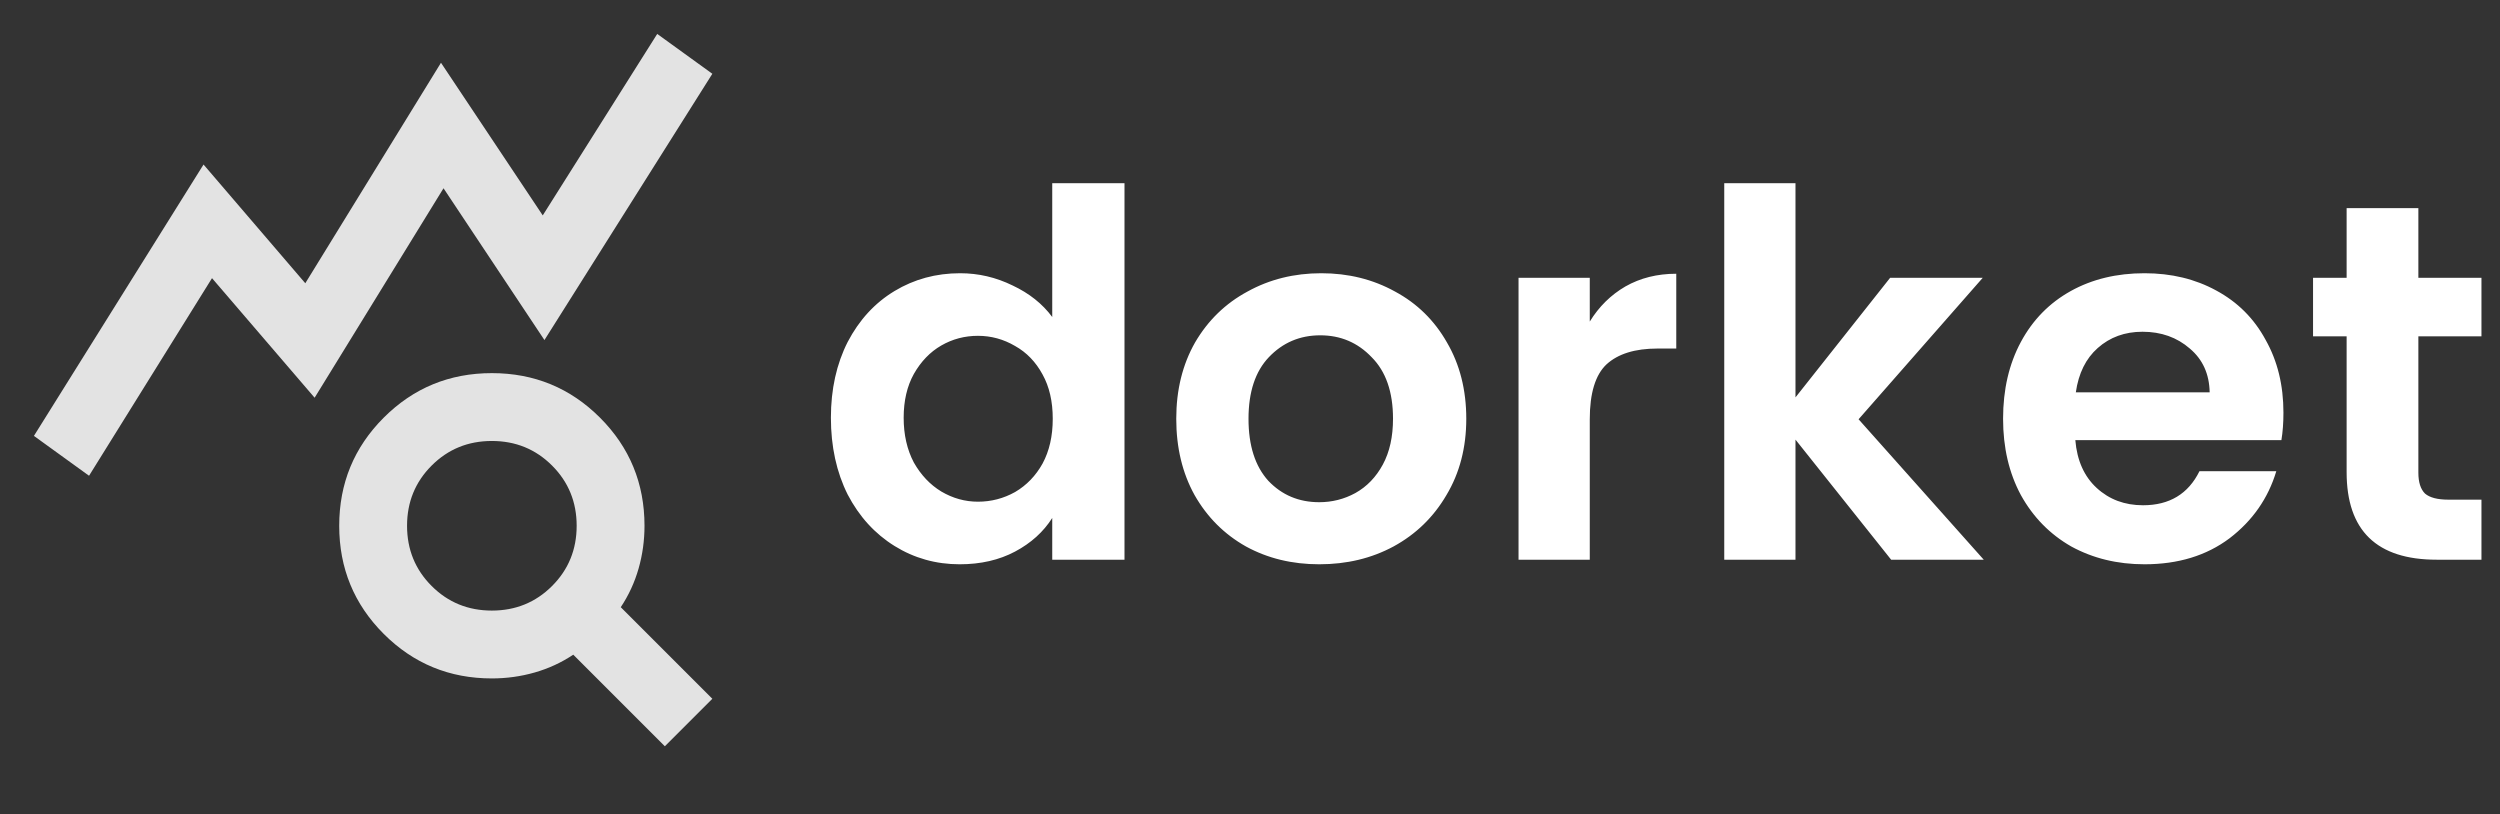
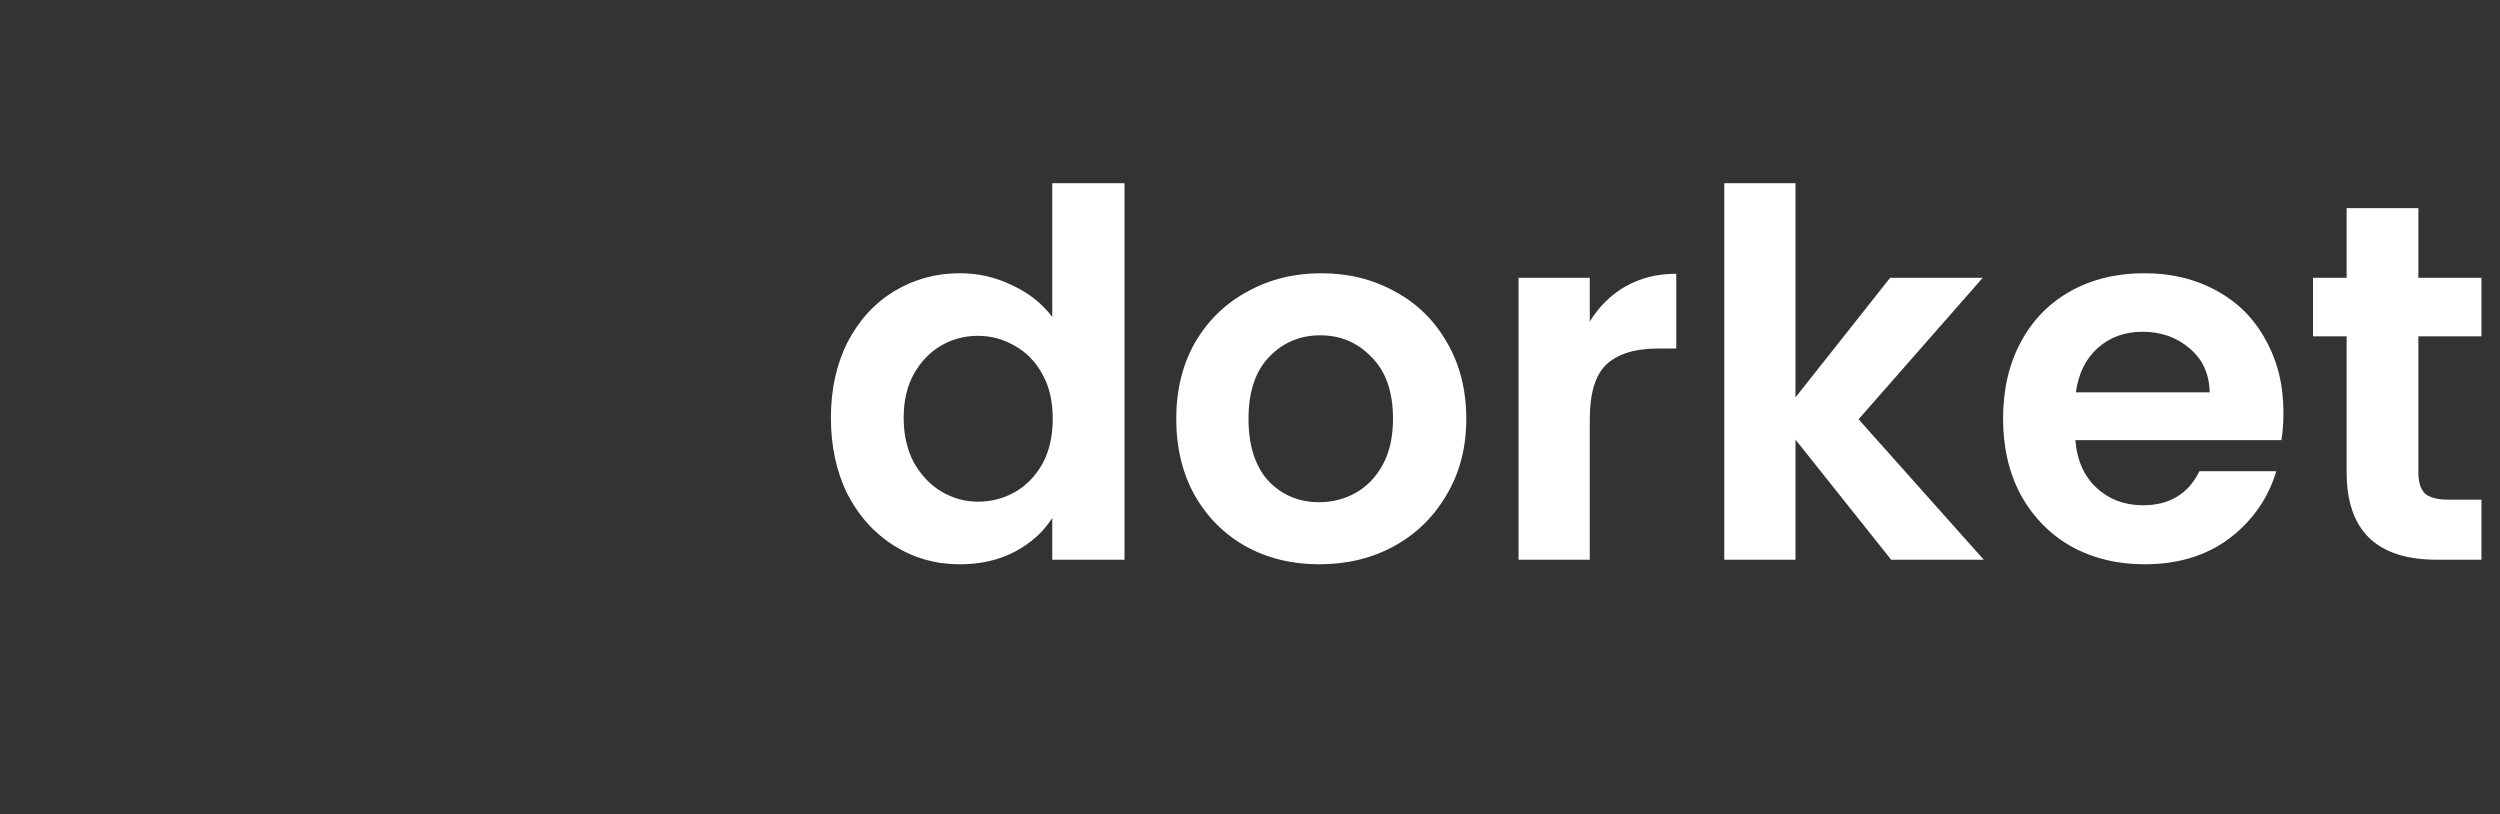
<svg xmlns="http://www.w3.org/2000/svg" width="737" height="240" viewBox="0 0 737 240" fill="none">
  <rect x="0" y="0" width="737" height="240" fill="#333333" stroke="none" />
  <path d="M244.95 123.15C244.95 114.75 246.6 107.3 249.9 100.8C253.3 94.3 257.9 89.3 263.7 85.8C269.5 82.3 275.95 80.55 283.05 80.55C288.45 80.55 293.6 81.75 298.5 84.15C303.4 86.45 307.3 89.55 310.2 93.45V54H331.5V165H310.2V152.7C307.6 156.8 303.95 160.1 299.25 162.6C294.55 165.1 289.1 166.35 282.9 166.35C275.9 166.35 269.5 164.55 263.7 160.95C257.9 157.35 253.3 152.3 249.9 145.8C246.6 139.2 244.95 131.65 244.95 123.15ZM310.35 123.45C310.35 118.35 309.35 114 307.35 110.4C305.35 106.7 302.65 103.9 299.25 102C295.85 100 292.2 99 288.3 99C284.4 99 280.8 99.95 277.5 101.85C274.2 103.75 271.5 106.55 269.4 110.25C267.4 113.85 266.4 118.15 266.4 123.15C266.4 128.15 267.4 132.55 269.4 136.35C271.5 140.05 274.2 142.9 277.5 144.9C280.9 146.9 284.5 147.9 288.3 147.9C292.2 147.9 295.85 146.95 299.25 145.05C302.65 143.05 305.35 140.25 307.35 136.65C309.35 132.95 310.35 128.55 310.35 123.45ZM388.91 166.35C380.91 166.35 373.71 164.6 367.31 161.1C360.91 157.5 355.86 152.45 352.16 145.95C348.56 139.45 346.76 131.95 346.76 123.45C346.76 114.95 348.61 107.45 352.31 100.95C356.11 94.45 361.26 89.45 367.76 85.95C374.26 82.35 381.51 80.55 389.51 80.55C397.51 80.55 404.76 82.35 411.26 85.95C417.76 89.45 422.86 94.45 426.56 100.95C430.36 107.45 432.26 114.95 432.26 123.45C432.26 131.95 430.31 139.45 426.41 145.95C422.61 152.45 417.41 157.5 410.81 161.1C404.31 164.6 397.01 166.35 388.91 166.35ZM388.91 148.05C392.71 148.05 396.26 147.15 399.56 145.35C402.96 143.45 405.66 140.65 407.66 136.95C409.66 133.25 410.66 128.75 410.66 123.45C410.66 115.55 408.56 109.5 404.36 105.3C400.26 101 395.21 98.85 389.21 98.85C383.21 98.85 378.16 101 374.06 105.3C370.06 109.5 368.06 115.55 368.06 123.45C368.06 131.35 370.01 137.45 373.91 141.75C377.91 145.95 382.91 148.05 388.91 148.05ZM468.664 94.8C471.364 90.4 474.864 86.95 479.164 84.45C483.564 81.95 488.564 80.7 494.164 80.7V102.75H488.614C482.014 102.75 477.014 104.3 473.614 107.4C470.314 110.5 468.664 115.9 468.664 123.6V165H447.664V81.9H468.664V94.8ZM557.509 165L529.309 129.6V165H508.309V54H529.309V117.15L557.209 81.9H584.509L547.909 123.6L584.809 165H557.509ZM673.157 121.65C673.157 124.65 672.957 127.35 672.557 129.75H611.807C612.307 135.75 614.407 140.45 618.107 143.85C621.807 147.25 626.357 148.95 631.757 148.95C639.557 148.95 645.107 145.6 648.407 138.9H671.057C668.657 146.9 664.057 153.5 657.257 158.7C650.457 163.8 642.107 166.35 632.207 166.35C624.207 166.35 617.007 164.6 610.607 161.1C604.307 157.5 599.357 152.45 595.757 145.95C592.257 139.45 590.507 131.95 590.507 123.45C590.507 114.85 592.257 107.3 595.757 100.8C599.257 94.3 604.157 89.3 610.457 85.8C616.757 82.3 624.007 80.55 632.207 80.55C640.107 80.55 647.157 82.25 653.357 85.65C659.657 89.05 664.507 93.9 667.907 100.2C671.407 106.4 673.157 113.55 673.157 121.65ZM651.407 115.65C651.307 110.25 649.357 105.95 645.557 102.75C641.757 99.45 637.107 97.8 631.607 97.8C626.407 97.8 622.007 99.4 618.407 102.6C614.907 105.7 612.757 110.05 611.957 115.65H651.407ZM712.935 99.15V139.35C712.935 142.15 713.585 144.2 714.885 145.5C716.285 146.7 718.585 147.3 721.785 147.3H731.535V165H718.335C700.635 165 691.785 156.4 691.785 139.2V99.15H681.885V81.9H691.785V61.35H712.935V81.9H731.535V99.15H712.935Z" fill="white" />
-   <path d="M26.25 140.25L10 128.5L60 48.5L90 83.5L130 18.5L160 63.5L193.75 10L210 21.75L160.5 100.25L130.75 55.5L92.75 117.25L62.5 82L26.25 140.25ZM145 180C152 180 157.917 177.583 162.75 172.75C167.583 167.917 170 162 170 155C170 148 167.583 142.083 162.75 137.25C157.917 132.417 152 130 145 130C138 130 132.083 132.417 127.25 137.25C122.417 142.083 120 148 120 155C120 162 122.417 167.917 127.25 172.75C132.083 177.583 138 180 145 180ZM196 220L169 193C165.5 195.333 161.708 197.083 157.625 198.25C153.542 199.417 149.333 200 145 200C132.5 200 121.875 195.625 113.125 186.875C104.375 178.125 100 167.5 100 155C100 142.5 104.375 131.875 113.125 123.125C121.875 114.375 132.5 110 145 110C157.5 110 168.125 114.375 176.875 123.125C185.625 131.875 190 142.5 190 155C190 159.333 189.417 163.542 188.25 167.625C187.083 171.708 185.333 175.5 183 179L210 206L196 220Z" fill="#E3E3E3" />
</svg>